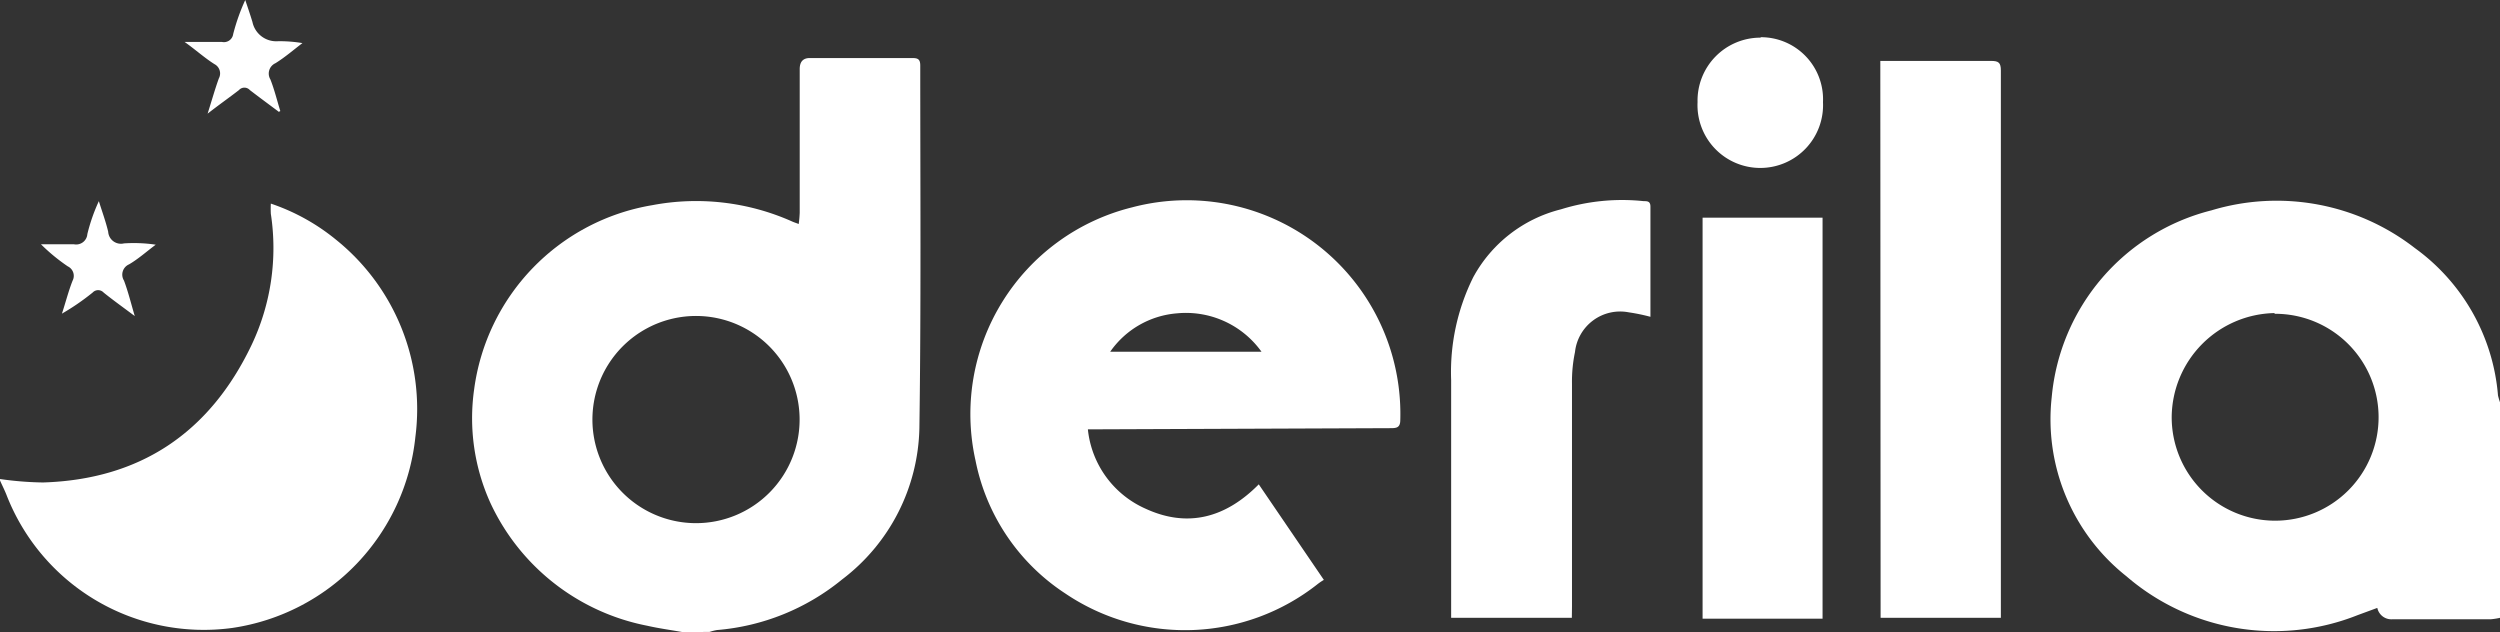
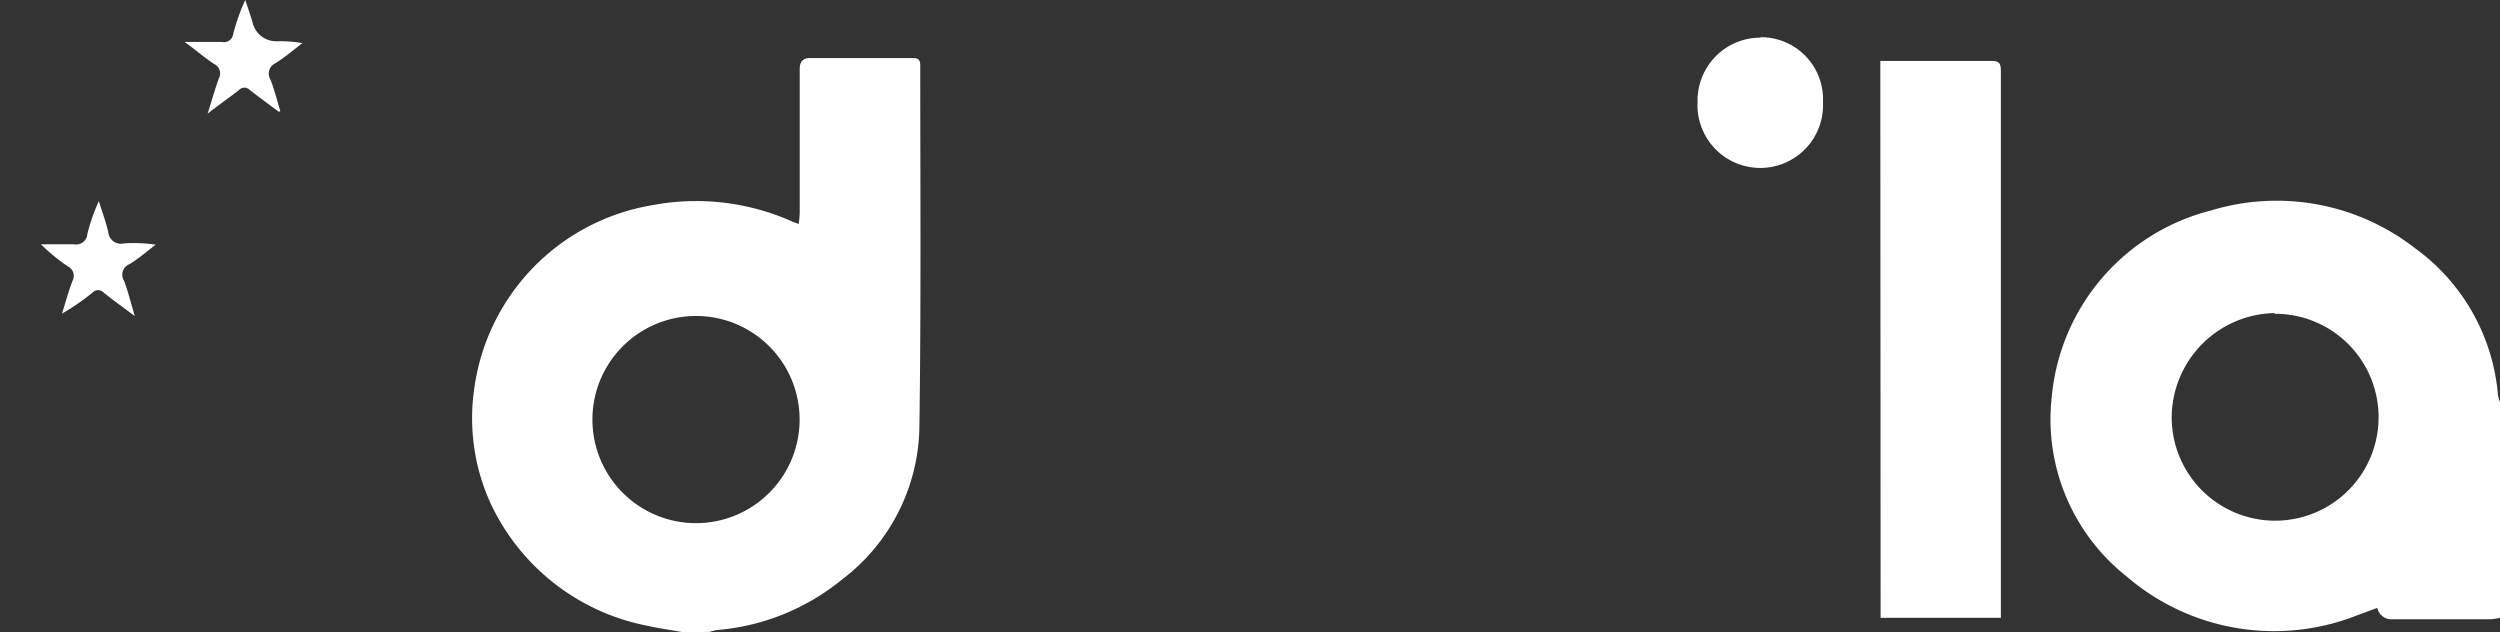
<svg xmlns="http://www.w3.org/2000/svg" id="Layer_1" data-name="Layer 1" viewBox="0 0 174 44">
  <rect x="0" y="0" width="174" height="44" fill="#333333" stroke="none" />
  <defs>
    <style>.cls-1{fill:#fff;}</style>
  </defs>
  <path class="cls-1" d="M47.54,44c-.83-.15-1.67-.26-2.5-.45A15.25,15.25,0,0,1,34.13,35,14.28,14.28,0,0,1,33,27.1,15,15,0,0,1,45.4,14.28a16.4,16.4,0,0,1,9.72,1.13c.13.06.26.1.47.18a7.76,7.76,0,0,0,.07-.78v-10c0-.52.24-.78.73-.77H63.5c.38,0,.55.08.55.52,0,8.4.06,16.8-.06,25.2a13.56,13.56,0,0,1-5.38,10.57,15.78,15.78,0,0,1-8.7,3.52,3.3,3.3,0,0,0-.52.13Zm8.11-15a7.21,7.21,0,0,0-14.41-.12A7.21,7.21,0,1,0,55.65,29Z" />
  <path class="cls-1" d="M174,43a4.58,4.58,0,0,1-.63.1l-6.84,0a1,1,0,0,1-1.07-.79l-1.36.5A15.74,15.74,0,0,1,148,40.11a13.94,13.94,0,0,1-5.2-12.47,14.78,14.78,0,0,1,11.12-13,15.69,15.69,0,0,1,14.16,2.63,14.06,14.06,0,0,1,5.78,10.25A4.56,4.56,0,0,0,174,28V43ZM158.31,21.79A7.3,7.3,0,0,0,151.15,29a7.2,7.2,0,1,0,7.16-7.16Z" />
-   <path class="cls-1" d="M0,33.34a22.86,22.86,0,0,0,3,.24c6.7-.21,11.57-3.41,14.51-9.57a15.74,15.74,0,0,0,1.34-9.13,7,7,0,0,1,0-.71,14.45,14.45,0,0,1,4.52,2.5,15.12,15.12,0,0,1,5.54,13.74A15,15,0,0,1,16.2,43.7,14.73,14.73,0,0,1,.45,34.44c-.13-.33-.3-.66-.45-1Z" />
-   <path class="cls-1" d="M75.72,29.92a6.8,6.8,0,0,0,4,5.48c2.92,1.35,5.57.66,7.89-1.69l4.53,6.65a4,4,0,0,0-.43.29,14.88,14.88,0,0,1-17.56.66,14.38,14.38,0,0,1-6.25-9.24A14.82,14.82,0,0,1,78.8,14.43a14.87,14.87,0,0,1,18.66,14.8c0,.56-.29.57-.7.57l-20.23.08c-.25,0-.49,0-.81,0ZM87.8,24.48a6.47,6.47,0,0,0-5.9-2.67,6.27,6.27,0,0,0-4.63,2.67H87.8Z" />
  <path class="cls-1" d="M130.87,4.24H135c1.2,0,2.39,0,3.58,0,.52,0,.68.12.68.67,0,4.09,0,8.18,0,12.26V43h-8.37Z" />
-   <path class="cls-1" d="M109.4,43H101c0-.22,0-.42,0-.61,0-5.31,0-10.62,0-15.93a14.83,14.83,0,0,1,1.54-7.17,9.59,9.59,0,0,1,6.1-4.72A14.31,14.31,0,0,1,114.4,14c.25,0,.47,0,.47.38v7.67a12.94,12.94,0,0,0-1.5-.31,3.16,3.16,0,0,0-3.75,2.76,10.07,10.07,0,0,0-.21,2.2c0,5.18,0,10.36,0,15.53Z" />
-   <path class="cls-1" d="M126.85,43.06H118.5V15.15h8.35Z" />
  <path class="cls-1" d="M122.54,2.59a4.32,4.32,0,0,1,4.34,4.52,4.37,4.37,0,1,1-8.73,0,4.38,4.38,0,0,1,4.39-4.49Z" />
  <path class="cls-1" d="M19.39,7.77c-.67-.5-1.35-1-2-1.5a.51.51,0,0,0-.76,0c-.67.52-1.36,1-2.18,1.64.29-.92.51-1.7.78-2.45a.73.73,0,0,0-.31-1c-.68-.43-1.31-1-2.07-1.54,1,0,1.78,0,2.6,0a.65.65,0,0,0,.78-.55A14,14,0,0,1,17.07,0c.17.51.34,1,.5,1.53a1.69,1.69,0,0,0,1.76,1.34A9.36,9.36,0,0,1,21.05,3c-.62.47-1.23,1-1.88,1.4a.79.79,0,0,0-.35,1.13c.28.71.46,1.46.69,2.2l-.12.06Z" />
  <path class="cls-1" d="M9.38,22c-.78-.59-1.49-1.09-2.17-1.64a.52.52,0,0,0-.76,0,16.49,16.49,0,0,1-2.14,1.47c.25-.76.45-1.55.74-2.29a.73.73,0,0,0-.33-1A12.89,12.89,0,0,1,2.85,17c.77,0,1.53,0,2.29,0a.78.78,0,0,0,.94-.71A12.45,12.45,0,0,1,6.88,14c.22.71.48,1.41.65,2.13a.89.89,0,0,0,1.1.81,10.38,10.38,0,0,1,2.21.09c-.62.46-1.22,1-1.86,1.37a.78.78,0,0,0-.35,1.13C8.92,20.3,9.11,21.09,9.38,22Z" />
</svg>